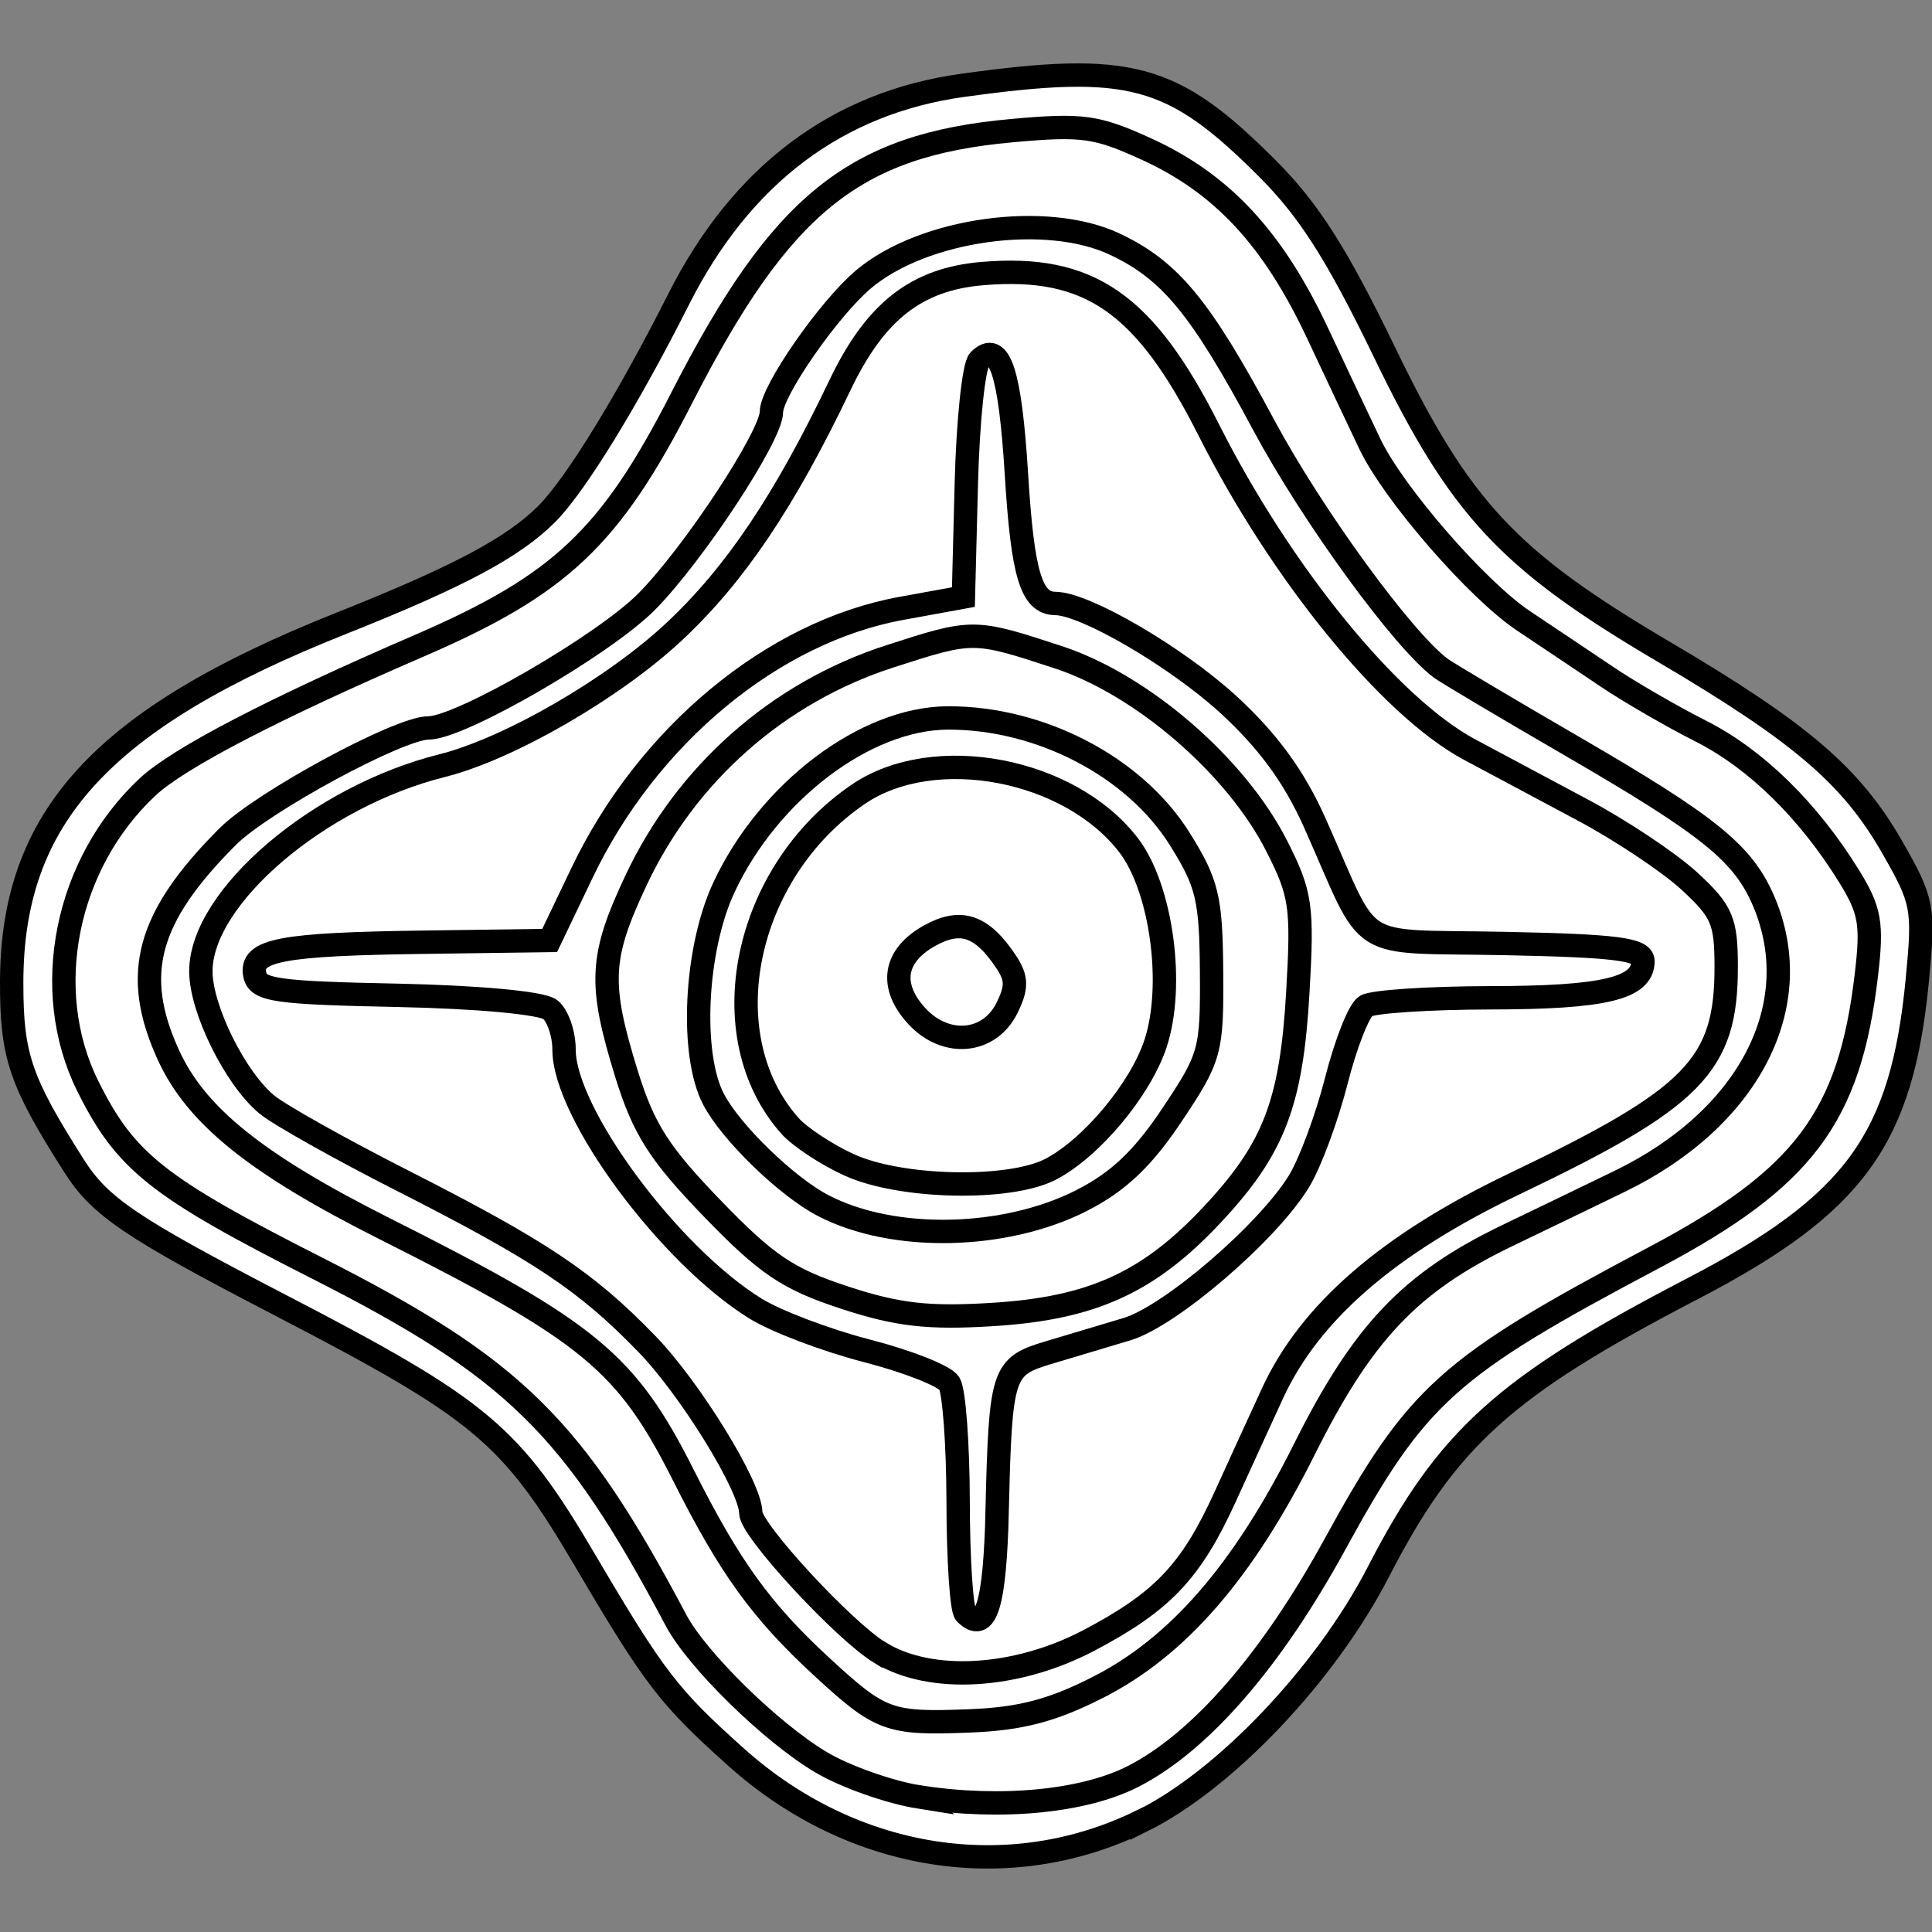
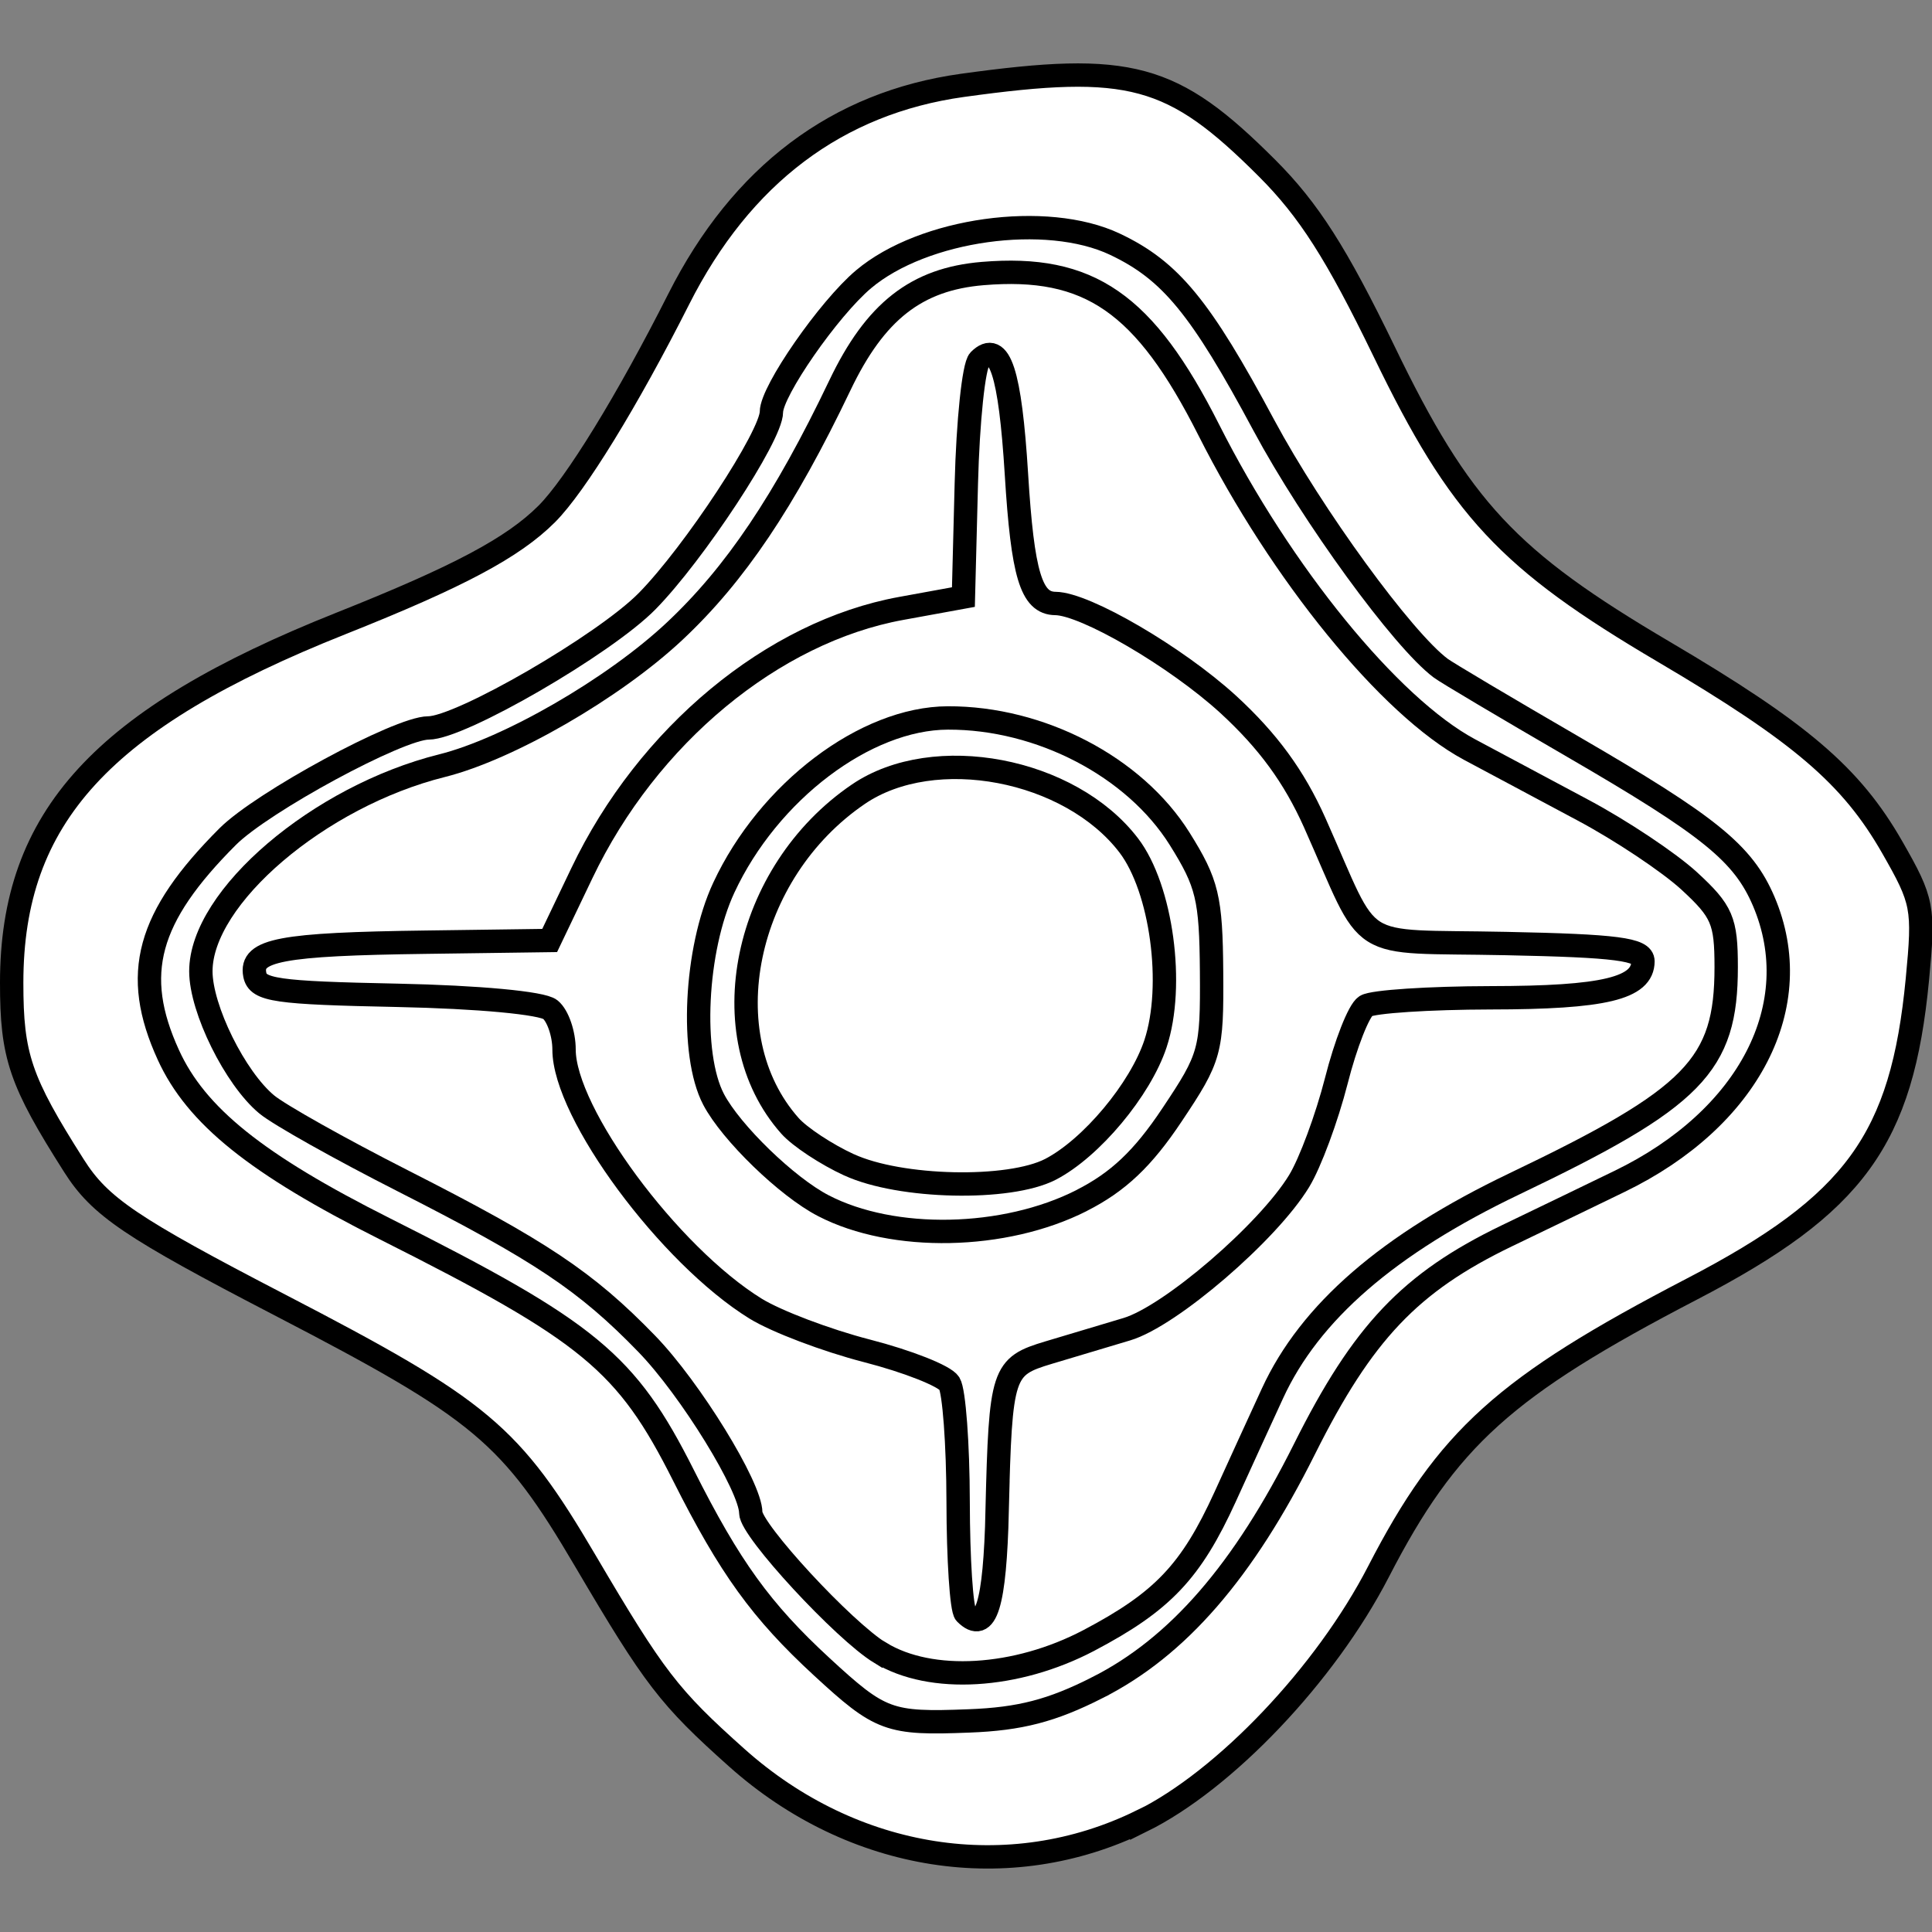
<svg xmlns="http://www.w3.org/2000/svg" xmlns:ns1="http://www.inkscape.org/namespaces/inkscape" xmlns:ns2="http://sodipodi.sourceforge.net/DTD/sodipodi-0.dtd" width="65" height="65" viewBox="0 0 17.198 17.198" version="1.1" id="svg1433" ns1:version="1.0.1 (c497b03c, 2020-09-10)" ns2:docname="logo-1.svg">
  <rect x="0" y="0" width="17.198" height="17.198" fill="#808080" stroke="none" />
  <defs id="defs1427" />
  <ns2:namedview id="base" pagecolor="#ffffff" bordercolor="#666666" borderopacity="1.0" ns1:pageopacity="0.0" ns1:pageshadow="2" ns1:zoom="4.0329187" ns1:cx="-37.627745" ns1:cy="17.103278" ns1:document-units="mm" ns1:current-layer="layer1" ns1:document-rotation="0" showgrid="false" ns1:window-width="1261" ns1:window-height="776" ns1:window-x="16" ns1:window-y="25" ns1:window-maximized="0" units="px" />
  <g ns1:label="Capa 1" ns1:groupmode="layer" id="layer1" transform="translate(-6.52,-7.084)">
    <g id="g4240" transform="translate(0,0.564)">
      <path style="fill:#ffffff;fill-opacity:1;stroke:#000000;stroke-width:0.208;stroke-miterlimit:4;stroke-dasharray:none;stroke-opacity:1" d="m 16.681,22.732 c 0.742,-0.365 1.64,-1.31 2.11,-2.222 0.613,-1.189 1.122,-1.648 2.791,-2.516 1.45,-0.754 1.869,-1.33 2.006,-2.757 0.061,-0.639 0.05,-0.696 -0.224,-1.175 -0.364,-0.636 -0.814,-1.021 -2.032,-1.739 -1.39,-0.819 -1.814,-1.273 -2.49,-2.672 C 18.418,8.776 18.17,8.388 17.799,8.017 16.957,7.175 16.58,7.073 15.087,7.28 c -1.114,0.155 -1.967,0.797 -2.525,1.902 -0.456,0.903 -0.92,1.658 -1.175,1.913 -0.3,0.3 -0.785,0.558 -1.833,0.975 -2.125,0.846 -2.93,1.724 -2.93,3.198 -2.954e-4,0.652 0.075,0.875 0.555,1.63 0.231,0.364 0.506,0.55 1.832,1.238 1.798,0.933 2.055,1.149 2.72,2.279 0.615,1.045 0.744,1.213 1.349,1.753 1.033,0.922 2.426,1.14 3.601,0.562 z" id="path1141" />
-       <path style="fill:#ffffff;fill-opacity:1;stroke:#000000;stroke-width:0.208;stroke-miterlimit:4;stroke-dasharray:none;stroke-opacity:1" d="M 14.706,22.517 C 14.441,22.475 14.046,22.336 13.829,22.207 13.388,21.946 12.724,21.296 12.537,20.942 11.623,19.216 11.096,18.698 9.344,17.809 7.92,17.087 7.637,16.862 7.302,16.189 6.877,15.335 7.102,14.209 7.834,13.525 c 0.275,-0.257 1.122,-0.697 2.416,-1.256 1.259,-0.544 1.702,-0.962 2.341,-2.212 0.881,-1.723 1.529,-2.247 2.936,-2.374 0.628,-0.057 0.753,-0.04 1.203,0.166 0.67,0.307 1.122,0.794 1.518,1.636 0.18,0.384 0.39,0.828 0.466,0.987 0.212,0.444 0.956,1.3 1.368,1.575 0.203,0.136 0.536,0.358 0.739,0.495 0.203,0.137 0.58,0.355 0.837,0.485 0.491,0.248 0.959,0.706 1.322,1.293 0.187,0.303 0.208,0.422 0.154,0.877 -0.149,1.27 -0.557,1.812 -1.896,2.521 -1.831,0.969 -2.105,1.215 -2.835,2.549 -0.566,1.034 -1.199,1.762 -1.798,2.067 -0.439,0.224 -1.18,0.295 -1.9,0.182 z" id="path1143" />
      <path style="fill:#ffffff;fill-opacity:1;stroke:#000000;stroke-width:0.208;stroke-miterlimit:4;stroke-dasharray:none;stroke-opacity:1" d="m 16.288,21.543 c 0.716,-0.362 1.3,-1.035 1.845,-2.126 0.518,-1.036 0.94,-1.481 1.8,-1.896 0.337,-0.162 0.788,-0.38 1.002,-0.484 1.157,-0.56 1.678,-1.571 1.285,-2.494 C 22.037,14.115 21.738,13.873 20.52,13.166 19.924,12.82 19.395,12.506 19.345,12.468 19.008,12.217 18.202,11.11 17.771,10.307 17.207,9.254 16.939,8.928 16.445,8.694 c -0.61,-0.289 -1.705,-0.137 -2.238,0.312 -0.309,0.26 -0.82,0.996 -0.82,1.181 0,0.212 -0.689,1.26 -1.107,1.685 -0.38,0.386 -1.661,1.128 -1.947,1.128 -0.261,0 -1.478,0.659 -1.786,0.967 -0.718,0.718 -0.856,1.225 -0.529,1.942 0.247,0.543 0.785,0.975 1.927,1.549 1.823,0.917 2.152,1.188 2.659,2.195 0.413,0.821 0.693,1.208 1.231,1.704 0.523,0.482 0.597,0.51 1.311,0.482 0.453,-0.017 0.738,-0.091 1.142,-0.296 z" id="path1145" />
      <path style="fill:#ffffff;fill-opacity:1;stroke:#000000;stroke-width:0.208;stroke-miterlimit:4;stroke-dasharray:none;stroke-opacity:1" d="m 14.356,21.234 c -0.325,-0.198 -1.153,-1.094 -1.153,-1.248 -4.6e-5,-0.23 -0.538,-1.104 -0.926,-1.504 C 11.737,17.925 11.332,17.655 10.109,17.033 9.55,16.749 9.003,16.442 8.894,16.351 8.613,16.118 8.308,15.501 8.308,15.166 c 0,-0.66 1.052,-1.557 2.146,-1.83 0.592,-0.148 1.528,-0.688 2.07,-1.196 0.54,-0.506 0.979,-1.158 1.472,-2.189 0.315,-0.66 0.682,-0.947 1.272,-0.996 0.949,-0.079 1.441,0.262 2.012,1.392 0.645,1.278 1.611,2.463 2.319,2.844 0.216,0.116 0.671,0.359 1.011,0.54 0.34,0.181 0.766,0.465 0.947,0.631 0.293,0.27 0.329,0.353 0.329,0.767 0,0.874 -0.281,1.162 -1.887,1.93 -1.12,0.536 -1.819,1.141 -2.152,1.865 -0.102,0.221 -0.291,0.634 -0.421,0.92 -0.304,0.666 -0.557,0.933 -1.214,1.279 -0.645,0.339 -1.405,0.384 -1.855,0.11 z" id="path1147" />
      <path style="fill:#ffffff;fill-opacity:1;stroke:#000000;stroke-width:0.208;stroke-miterlimit:4;stroke-dasharray:none;stroke-opacity:1" d="m 15.396,19.965 c 0.031,-1.234 0.046,-1.281 0.46,-1.405 0.192,-0.057 0.505,-0.151 0.695,-0.208 0.386,-0.115 1.256,-0.863 1.533,-1.318 0.099,-0.162 0.247,-0.563 0.331,-0.891 0.083,-0.328 0.201,-0.629 0.263,-0.668 0.062,-0.039 0.562,-0.072 1.111,-0.073 1.011,-0.001 1.356,-0.084 1.356,-0.325 0,-0.107 -0.233,-0.138 -1.22,-0.158 -1.387,-0.029 -1.175,0.105 -1.702,-1.076 -0.184,-0.411 -0.416,-0.728 -0.771,-1.054 -0.461,-0.421 -1.271,-0.895 -1.537,-0.897 -0.215,-0.002 -0.292,-0.257 -0.347,-1.151 -0.056,-0.905 -0.15,-1.195 -0.331,-1.015 -0.049,0.049 -0.101,0.544 -0.115,1.099 l -0.026,1.01 -0.554,0.101 c -1.142,0.208 -2.257,1.131 -2.842,2.356 l -0.287,0.6 -1.097,0.015 c -1.298,0.017 -1.57,0.069 -1.528,0.289 0.027,0.139 0.185,0.162 1.27,0.184 0.721,0.015 1.29,0.068 1.361,0.127 0.067,0.055 0.122,0.216 0.122,0.356 0,0.565 0.936,1.831 1.705,2.306 0.185,0.114 0.631,0.283 0.992,0.376 0.361,0.093 0.691,0.223 0.733,0.29 0.042,0.067 0.077,0.54 0.078,1.052 7.33e-4,0.512 0.03,0.96 0.065,0.995 0.183,0.183 0.262,-0.072 0.283,-0.918 z" id="path1149" />
-       <path style="fill:#ffffff;fill-opacity:1;stroke:#000000;stroke-width:0.208;stroke-miterlimit:4;stroke-dasharray:none;stroke-opacity:1" d="m 14.036,18.07 c -0.502,-0.164 -0.692,-0.292 -1.176,-0.793 -0.475,-0.492 -0.61,-0.705 -0.764,-1.2 -0.247,-0.801 -0.236,-1.036 0.084,-1.717 0.448,-0.954 1.265,-1.675 2.26,-1.997 0.743,-0.24 0.745,-0.24 1.499,0.007 0.747,0.245 1.585,0.969 1.946,1.681 0.216,0.426 0.232,0.536 0.188,1.3 -0.057,0.989 -0.212,1.393 -0.761,1.98 -0.567,0.606 -1.07,0.835 -1.954,0.89 -0.576,0.036 -0.847,0.005 -1.323,-0.151 z" id="path1151" />
      <path style="fill:#ffffff;fill-opacity:1;stroke:#000000;stroke-width:0.208;stroke-miterlimit:4;stroke-dasharray:none;stroke-opacity:1" d="m 16.147,17.207 c 0.326,-0.165 0.547,-0.374 0.806,-0.763 0.343,-0.513 0.357,-0.566 0.352,-1.274 -0.005,-0.657 -0.037,-0.788 -0.284,-1.183 -0.402,-0.642 -1.241,-1.079 -2.063,-1.076 -0.734,0.002 -1.597,0.656 -1.995,1.511 -0.256,0.55 -0.301,1.483 -0.091,1.884 0.155,0.296 0.654,0.78 0.978,0.947 0.621,0.322 1.612,0.302 2.298,-0.046 z" id="path1153" />
      <path style="fill:#ffffff;fill-opacity:1;stroke:#000000;stroke-width:0.208;stroke-miterlimit:4;stroke-dasharray:none;stroke-opacity:1" d="m 14.08,16.89 c -0.203,-0.093 -0.441,-0.25 -0.528,-0.348 -0.714,-0.804 -0.414,-2.257 0.61,-2.953 0.674,-0.458 1.883,-0.228 2.406,0.457 0.292,0.383 0.409,1.247 0.238,1.764 -0.135,0.408 -0.572,0.931 -0.935,1.119 -0.368,0.19 -1.338,0.169 -1.792,-0.04 z" id="path1155" />
-       <path style="fill:#ffffff;fill-opacity:1;stroke:#000000;stroke-width:0.208;stroke-miterlimit:4;stroke-dasharray:none;stroke-opacity:1" d="m 15.483,15.494 c 0.091,-0.184 0.09,-0.266 -0.006,-0.411 -0.216,-0.325 -0.404,-0.389 -0.682,-0.234 -0.321,0.179 -0.362,0.449 -0.11,0.72 0.257,0.275 0.642,0.239 0.798,-0.075 z" id="path1157" />
    </g>
  </g>
</svg>